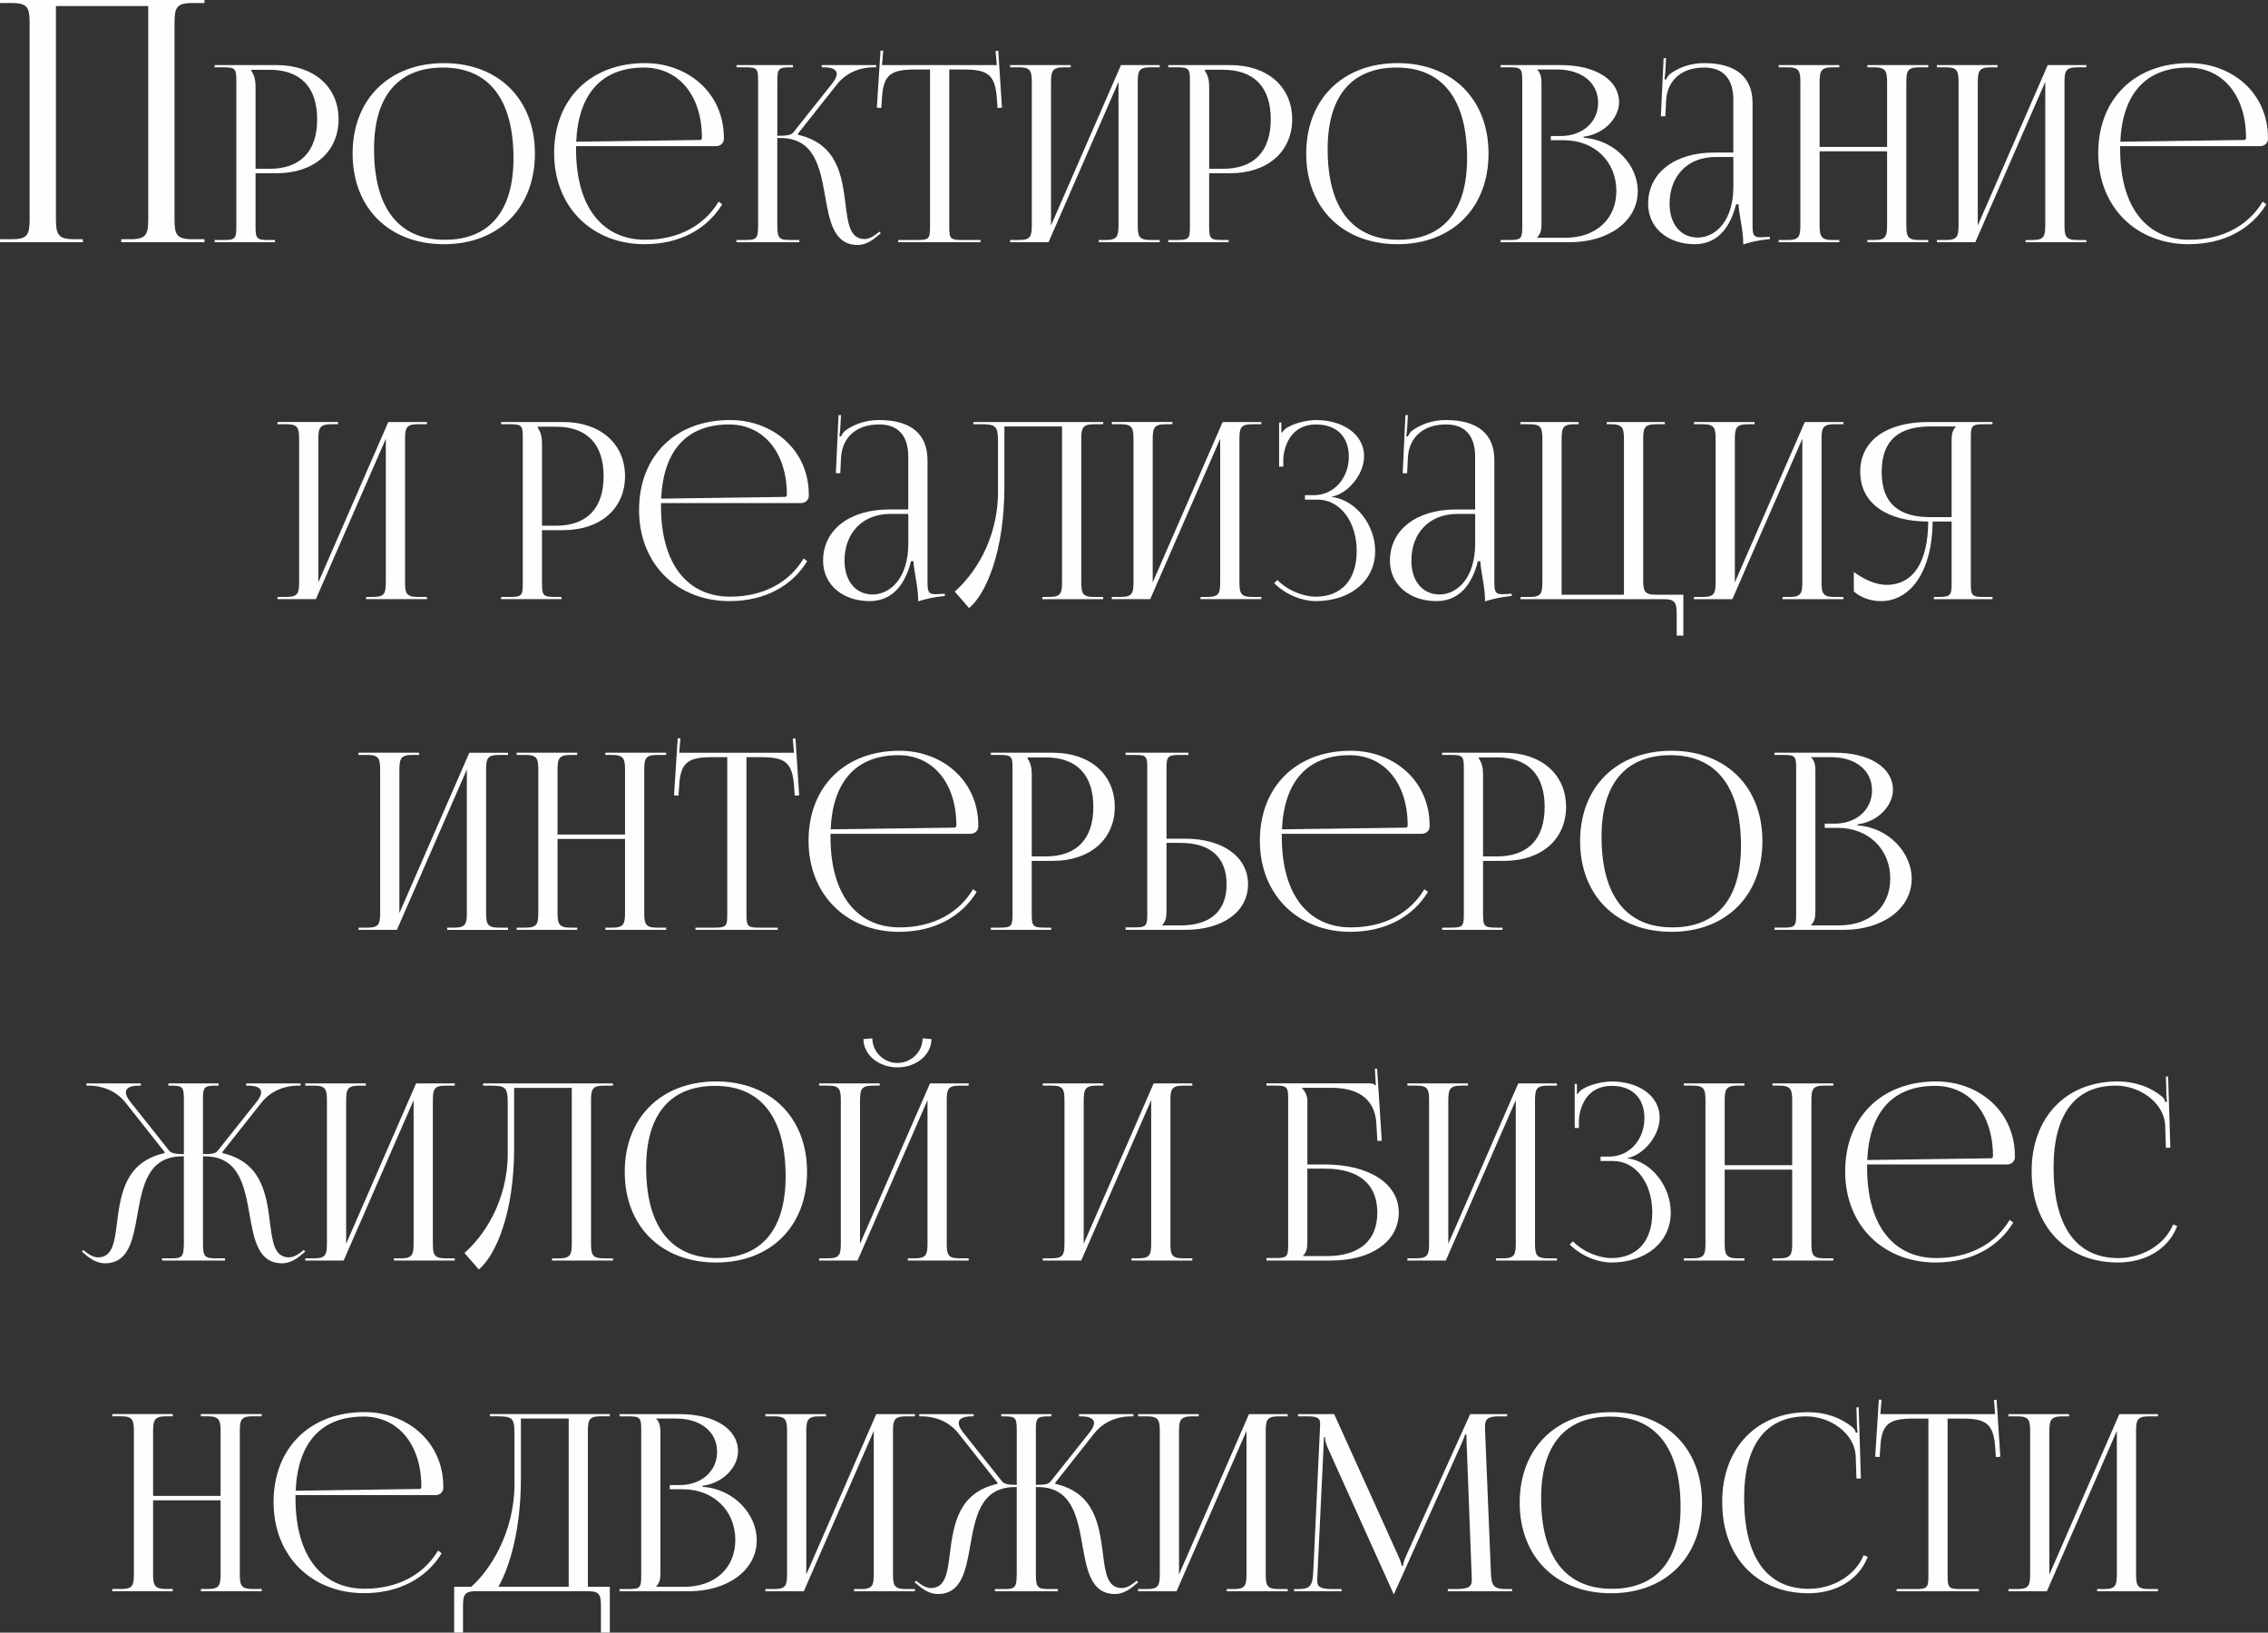
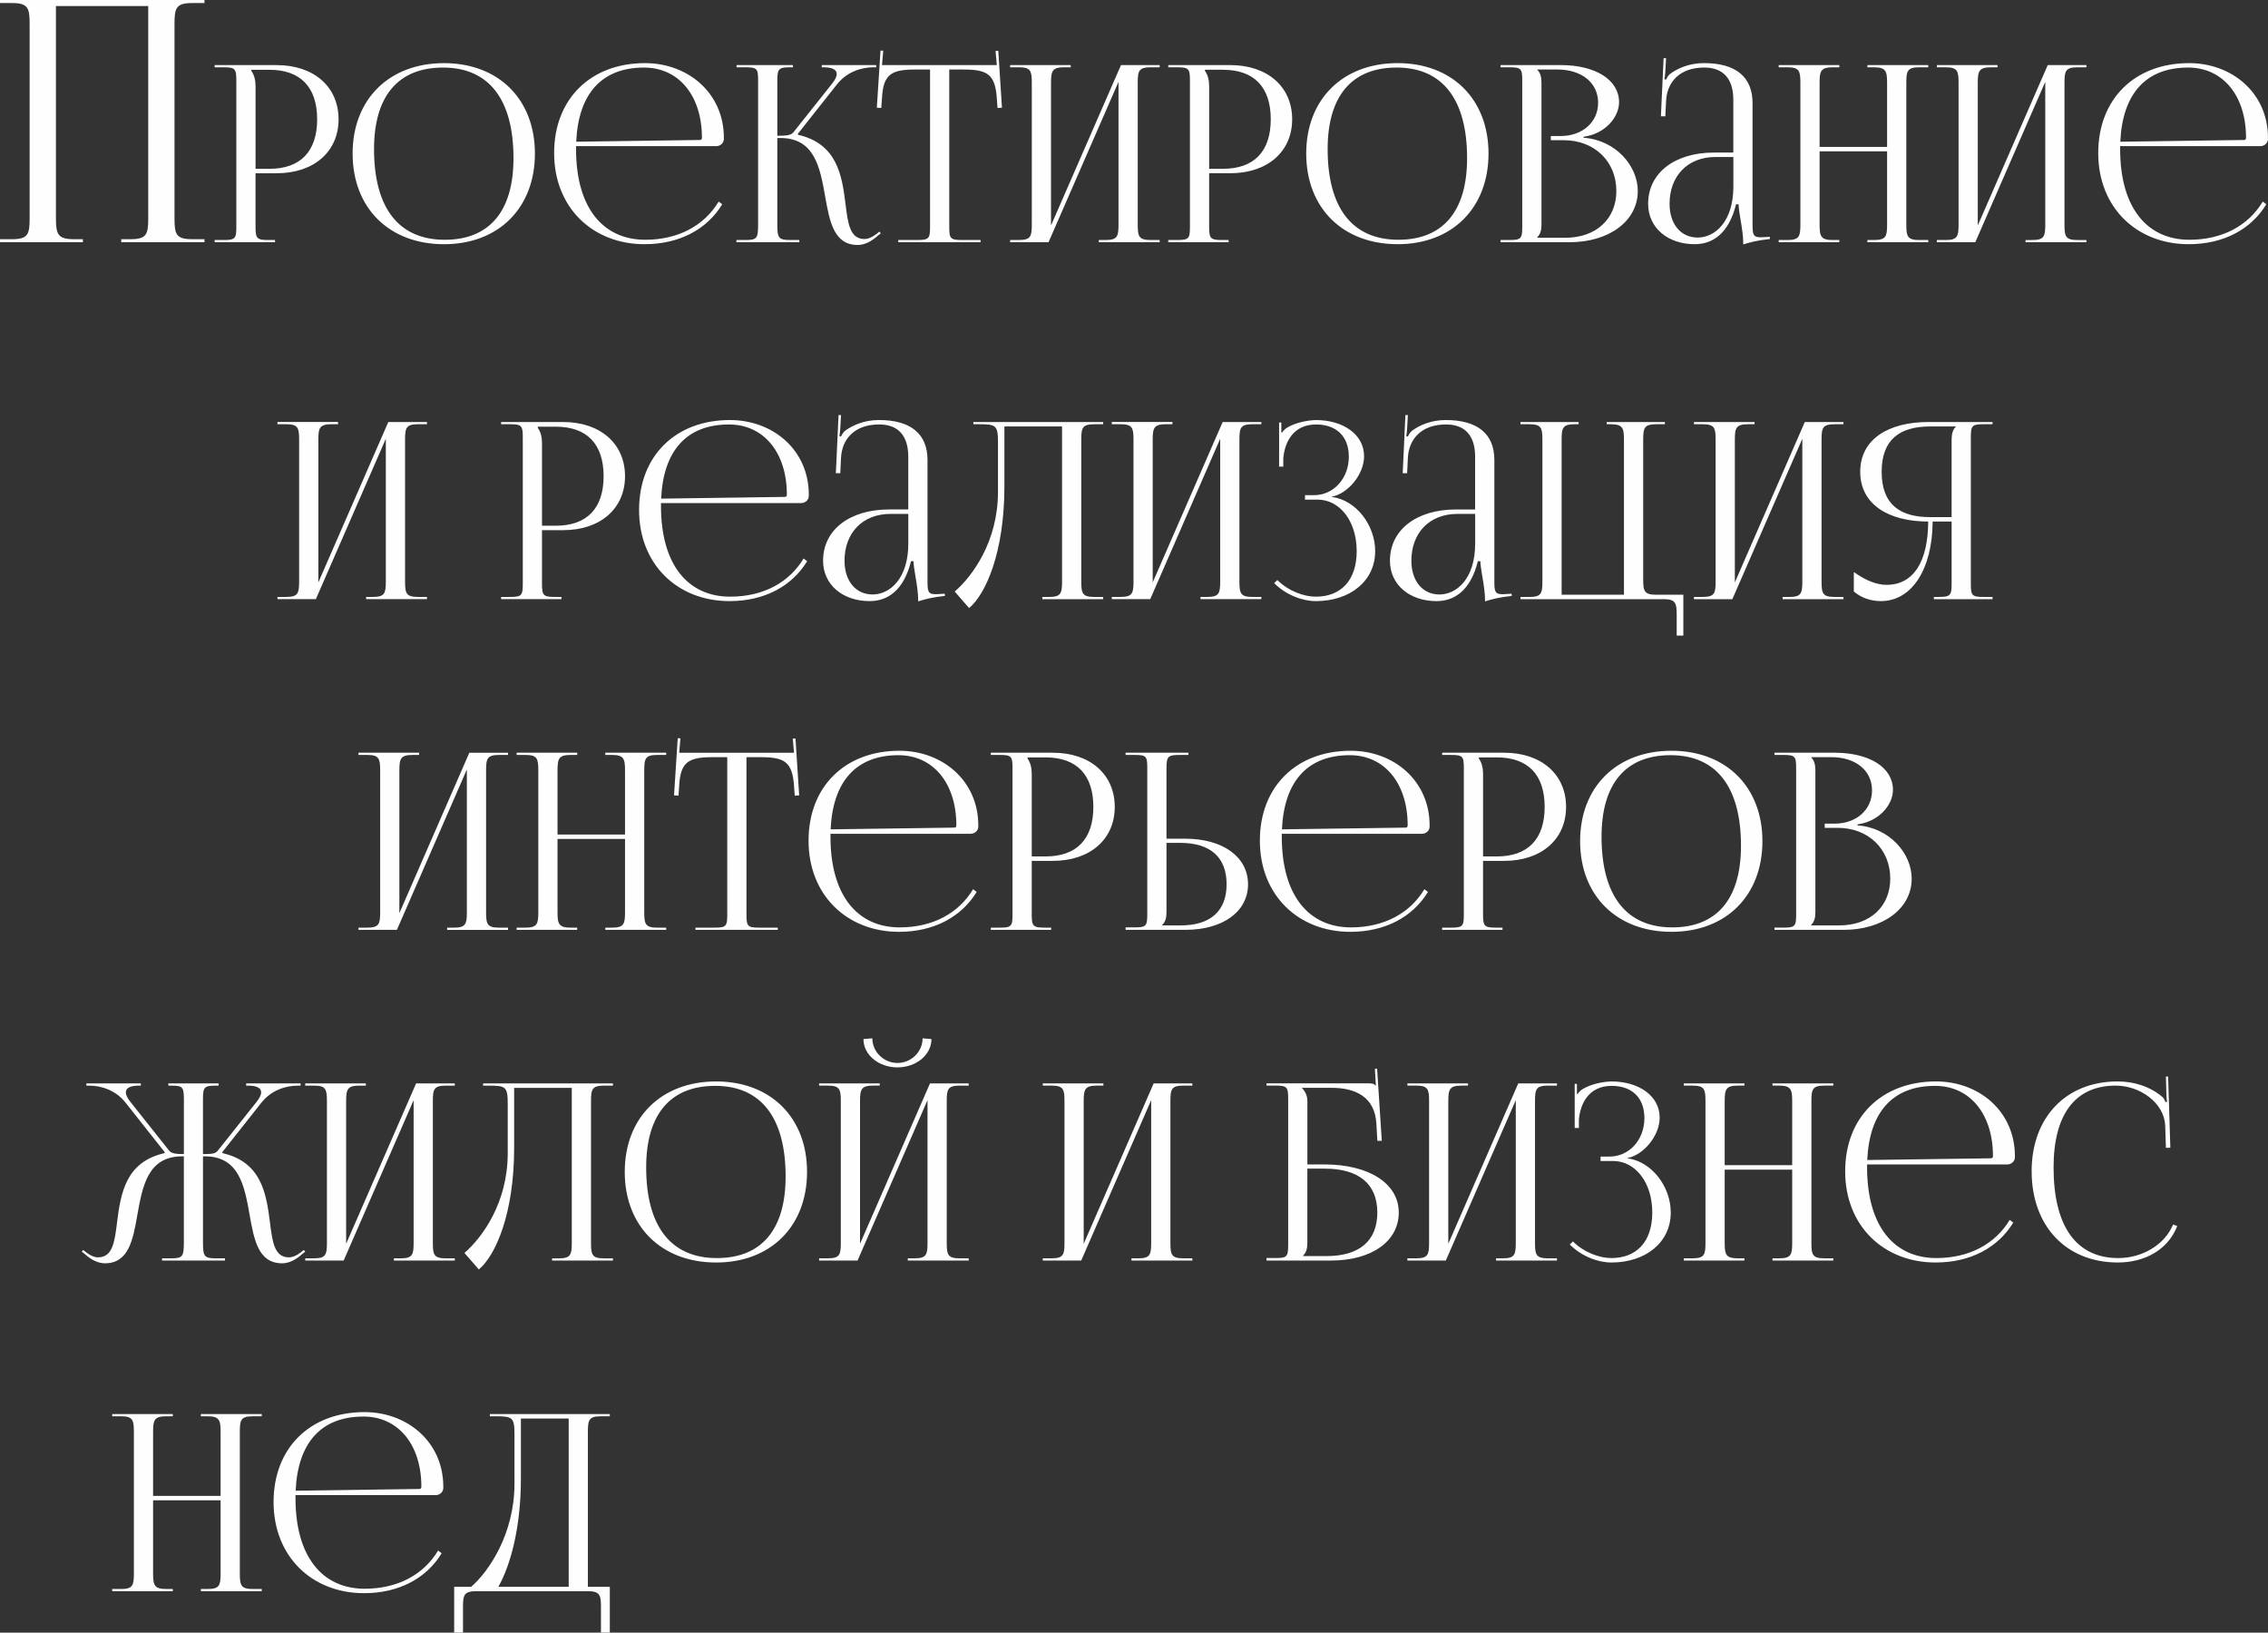
<svg xmlns="http://www.w3.org/2000/svg" xml:space="preserve" width="194.168mm" height="139.77mm" style="shape-rendering:geometricPrecision; text-rendering:geometricPrecision; image-rendering:optimizeQuality; fill-rule:evenodd; clip-rule:evenodd" viewBox="0 0 1573.48 1132.65">
  <rect x="0" y="0" width="1573.48" height="1132.65" fill="#333333" stroke="none" />
  <defs>
    <style type="text/css">  .fil0 {fill:#FEFEFE;fill-rule:nonzero}  </style>
  </defs>
  <g id="Слой_x0020_1">
    <g id="_2728505032832">
      <path class="fil0" d="M-0 168.05l57.5 0 0 -2.1 -6.08 0c-11.22,0 -12.62,-3.27 -12.62,-14.49l0 -147.25 64.04 0 0 147.25c0,11.22 -1.17,14.49 -12.39,14.49l-6.31 0 0 2.1 57.73 0 0 -2.1 -8.41 0c-11.22,0 -12.39,-3.27 -12.39,-14.49l0 -134.86c0,-11.22 1.17,-14.49 12.39,-14.49l8.41 0 0 -2.1 -141.88 0 0 2.1 8.18 0c11.22,0 12.39,3.27 12.39,14.49l0 134.86c0,11.22 -1.17,14.49 -12.39,14.49l-8.18 0 0 2.1zm174.39 -119.64l12.48 0c21.56,0 33.16,12.02 33.16,34.35 0,22.33 -11.59,34.35 -33.16,34.35l-9.57 0 0 -57.26c0,-3.93 -0.85,-7.86 -2.91,-10.6l0 -0.85zm-25.47 119.64l41.87 0 0 -1.54 -4.27 0c-8.2,0 -9.23,-0.85 -9.23,-9.06l0 -37.26 14.7 0c25.75,0 42.9,-14.95 42.9,-37.43 0,-22.56 -17.15,-37.6 -42.9,-37.6l-43.07 0 0 1.54 5.98 0c8.2,0 9.06,0.85 9.06,9.06l0 101.69c0,8.2 -0.85,9.06 -9.06,9.06l-5.98 0 0 1.54zm159.12 1.37c37.86,0 63.07,-25.15 63.07,-62.9 0,-37.63 -25.21,-62.72 -63.07,-62.72 -38.06,0 -63.41,25.1 -63.41,62.72 0,37.74 25.35,62.9 63.41,62.9zm0.51 -3.08c-31.9,0 -49.05,-22.02 -49.05,-62.9 0,-36.77 16.75,-56.57 47.86,-56.57 31.79,0 48.88,22.02 48.88,62.9 0,36.77 -16.69,56.57 -47.68,56.57zm91.1 -64.95l97.25 0c2.91,0 5.3,-2.22 5.3,-4.96l0 -0.85c0,-31.08 -24.95,-51.79 -54.69,-51.79 -37.86,0 -63.07,24.95 -63.07,62.38 0,37.94 26.83,63.24 62.73,63.24 24.27,0 43.33,-10.34 53.89,-27.69l-2.48 -1.88c-9.91,16.61 -27.94,26.49 -50.9,26.49 -29.23,0 -48.03,-22.02 -48.03,-62.9 0,-0.71 0,-1.4 0,-2.05zm0.11 -3.08c1.51,-33.47 17.86,-51.44 47.06,-51.44 24.1,0 40.16,19.48 40.16,48.71 0,1.03 -0.51,1.54 -1.37,1.54l-85.86 1.2zm111.15 69.73l43.64 0 0 -1.54 -5.98 0c-8.2,0 -9.29,-1.03 -9.29,-10.6l0 -60.16 2.11 0c23.87,0 27.57,20.65 31.11,40.68 3.05,17.32 6.07,33.53 22.53,33.53 4.39,0 9.09,-2.05 13.87,-6.35l2.17 -1.71 -0.97 -1.2 -2.22 1.77c-3.13,2.39 -5.81,3.36 -8.12,3.36 -10.14,0 -11.51,-10.82 -13.16,-24.27 -2.45,-19.83 -5.75,-41.82 -32.9,-48.03l-0.17 -0.68 27.18 -34.35c7.18,-9.06 17.55,-11.79 25.12,-11.79l2.05 0 0 -1.54 -37.77 0 0 1.54 1.54 0c5.27,0 8.86,1.4 8.86,4.64 0,1.65 -0.94,3.79 -3.05,6.47l-27.03 34.01c-1.59,2.05 -4.98,2.39 -11.14,2.39l0 -38.46c0,-8.2 1.08,-9.06 9.29,-9.06l1.54 0 0 -1.54 -39.11 0 0 1.54 5.98 0c8.2,0 8.97,0.85 8.97,9.06l0 100.16c0,9.57 -0.85,10.6 -8.97,10.6l-6.07 0 0 1.54zm112.29 0l57.08 0 0 -1.54 -12.65 0c-8.2,0 -9.06,-0.85 -9.06,-9.06l0 -109.21 9.91 0c16.41,0 21.88,3.25 23.07,19.65l0.51 7.04 3.08 -0.2 -2.56 -39.48 -1.88 0.11 0.85 9.8 -79.64 0 0.85 -9.97 -1.88 -0.11 -2.56 39.65 3.08 0.2 0.51 -7.04c0.85,-16.41 6.67,-19.65 23.07,-19.65l10.26 0 0 109.21c0,8.2 -0.85,9.06 -9.06,9.06l-12.99 0 0 1.54zm77.59 0l26.66 0 48.54 -111.26 0 99.13c0,8.2 -0.85,10.6 -9.06,10.6l-4.61 0 0 1.54 42.22 0 0 -1.54 -6.15 0c-8.2,0 -9.06,-2.39 -9.06,-10.6l0 -98.62c0,-8.2 0.85,-10.6 9.06,-10.6l6.15 0 0 -1.54 -26.83 0 -48.54 111.26 0 -99.13c0,-8.2 1.03,-10.6 9.23,-10.6l4.44 0 0 -1.54 -42.04 0 0 1.54 5.98 0c8.2,0 9.06,2.39 9.06,10.6l0 98.62c0,8.2 -0.85,10.6 -9.06,10.6l-5.98 0 0 1.54zm135.19 -119.64l12.48 0c21.56,0 33.16,12.02 33.16,34.35 0,22.33 -11.59,34.35 -33.16,34.35l-9.57 0 0 -57.26c0,-3.93 -0.85,-7.86 -2.91,-10.6l0 -0.85zm-25.47 119.64l41.87 0 0 -1.54 -4.27 0c-8.2,0 -9.23,-0.85 -9.23,-9.06l0 -37.26 14.7 0c25.75,0 42.9,-14.95 42.9,-37.43 0,-22.56 -17.15,-37.6 -42.9,-37.6l-43.07 0 0 1.54 5.98 0c8.2,0 9.06,0.85 9.06,9.06l0 101.69c0,8.2 -0.85,9.06 -9.06,9.06l-5.98 0 0 1.54zm159.12 1.37c37.86,0 63.07,-25.15 63.07,-62.9 0,-37.63 -25.21,-62.72 -63.07,-62.72 -38.06,0 -63.41,25.1 -63.41,62.72 0,37.74 25.35,62.9 63.41,62.9zm0.51 -3.08c-31.9,0 -49.05,-22.02 -49.05,-62.9 0,-36.77 16.75,-56.57 47.86,-56.57 31.79,0 48.88,22.02 48.88,62.9 0,36.77 -16.69,56.57 -47.68,56.57zm96.39 -1.37l0 -0.34c2.05,-2.05 2.91,-4.79 2.91,-8.72l0 -98.62c0,-3.93 -0.85,-6.84 -2.91,-8.89l0 -0.17 13.84 0c17.03,0 28.37,9.23 28.37,23.07 0,13.5 -10.94,23.07 -25.98,23.07l-6.84 0 0 2.91 9.06 0c21.19,0 36.41,14.7 36.41,35.21 0,19.48 -14.16,32.47 -35.38,32.47l-19.48 0zm-25.47 3.08l48.03 0c26.49,0 47.17,-14.19 47.17,-35.55 0,-17.43 -15.38,-35.38 -37.6,-36.92l0 -0.68c15.72,-2.22 24.61,-14.19 24.61,-23.93 0,-15.5 -16.18,-25.81 -40.51,-25.81l-41.7 0 0 1.54 5.98 0c8.2,0 9.06,0.85 9.06,9.06l0 101.69c0,8.2 -0.85,9.06 -9.06,9.06l-5.98 0 0 1.54zm161.51 -62.21l-13.33 0c-27.49,0 -45.8,14.21 -45.8,35.55 0,16.83 13.84,28.03 32.3,28.03 12.31,0 23.59,-7.18 28.71,-27.69l1.71 0c0.09,2.68 0.68,6.75 1.45,11.11 0.94,5.36 1.79,11.17 1.79,15.38l0 1.37c4.87,-1.57 10.25,-2.91 18.54,-3.76l-0.09 -1.54 -2.91 0.17c0,0 -2.39,0.17 -3.42,0.17 -5.13,0 -5.64,-1.88 -5.64,-8.72l0 -84.43c0,-18 -11.56,-27.69 -33.67,-27.69 -10.26,0 -18.29,3.59 -23.59,7.52 -1.2,0.85 -2.56,3.42 -2.73,3.93l-1.2 -0.34c0.34,-1.2 0.51,-3.08 0.68,-5.47l0.51 -9.06 -1.71 0 -1.88 40.34 3.08 -0.03 0.51 -10.6c0.63,-13.27 9.57,-23.22 26.49,-23.22 13.1,0 20.17,7.72 20.17,22.39l0 36.58zm0 3.08l0 20.51c0,24.44 -12.82,35.38 -24.78,35.38 -11.71,0 -19.48,-9.37 -19.48,-23.41 0,-19.48 12.7,-32.47 31.79,-32.47l12.48 0zm31.45 59.14l42.04 0 0 -1.54 -4.44 0c-8.2,0 -9.23,-2.39 -9.23,-10.6l0 -50.93 46.83 0 0 50.93c0,8.2 -0.85,10.6 -9.06,10.6l-4.61 0 0 1.54 42.22 0 0 -1.54 -6.15 0c-8.2,0 -9.06,-2.39 -9.06,-10.6l0 -98.62c0,-8.2 0.85,-10.6 9.06,-10.6l6.15 0 0 -1.54 -42.22 0 0 1.54 4.44 0c8.2,0 9.23,2.39 9.23,10.6l0 44.61 -46.83 0 0 -44.61c0,-8.2 1.03,-10.6 9.23,-10.6l4.44 0 0 -1.54 -42.04 0 0 1.54 5.98 0c8.2,0 9.06,2.39 9.06,10.6l0 98.62c0,8.2 -0.85,10.6 -9.06,10.6l-5.98 0 0 1.54zm109.73 0l26.66 0 48.54 -111.26 0 99.13c0,8.2 -0.85,10.6 -9.06,10.6l-4.61 0 0 1.54 42.22 0 0 -1.54 -6.15 0c-8.2,0 -9.06,-2.39 -9.06,-10.6l0 -98.62c0,-8.2 0.85,-10.6 9.06,-10.6l6.15 0 0 -1.54 -26.83 0 -48.54 111.26 0 -99.13c0,-8.2 1.03,-10.6 9.23,-10.6l4.44 0 0 -1.54 -42.04 0 0 1.54 5.98 0c8.2,0 9.06,2.39 9.06,10.6l0 98.62c0,8.2 -0.85,10.6 -9.06,10.6l-5.98 0 0 1.54zm127.16 -66.66l97.25 0c2.91,0 5.3,-2.22 5.3,-4.96l0 -0.85c0,-31.08 -24.95,-51.79 -54.69,-51.79 -37.86,0 -63.07,24.95 -63.07,62.38 0,37.94 26.83,63.24 62.73,63.24 24.27,0 43.33,-10.34 53.89,-27.69l-2.48 -1.88c-9.91,16.61 -27.94,26.49 -50.9,26.49 -29.23,0 -48.03,-22.02 -48.03,-62.9 0,-0.71 0,-1.4 0,-2.05zm0.11 -3.08c1.51,-33.47 17.86,-51.44 47.06,-51.44 24.1,0 40.16,19.48 40.16,48.71 0,1.03 -0.51,1.54 -1.37,1.54l-85.86 1.2zm-1278.54 317.35l26.66 0 48.54 -111.26 0 99.13c0,8.2 -0.85,10.6 -9.06,10.6l-4.61 0 0 1.54 42.22 0 0 -1.54 -6.15 0c-8.2,0 -9.06,-2.39 -9.06,-10.6l0 -98.62c0,-8.2 0.85,-10.6 9.06,-10.6l6.15 0 0 -1.54 -26.83 0 -48.54 111.26 0 -99.13c0,-8.2 1.03,-10.6 9.23,-10.6l4.44 0 0 -1.54 -42.04 0 0 1.54 5.98 0c8.2,0 9.06,2.39 9.06,10.6l0 98.62c0,8.2 -0.85,10.6 -9.06,10.6l-5.98 0 0 1.54zm180.65 -119.64l12.48 0c21.56,0 33.16,12.02 33.16,34.35 0,22.33 -11.59,34.35 -33.16,34.35l-9.57 0 0 -57.26c0,-3.93 -0.85,-7.86 -2.91,-10.6l0 -0.85zm-25.47 119.64l41.87 0 0 -1.54 -4.27 0c-8.2,0 -9.23,-0.85 -9.23,-9.06l0 -37.26 14.7 0c25.75,0 42.9,-14.95 42.9,-37.43 0,-22.56 -17.15,-37.6 -42.9,-37.6l-43.07 0 0 1.54 5.98 0c8.2,0 9.06,0.85 9.06,9.06l0 101.69c0,8.2 -0.85,9.06 -9.06,9.06l-5.98 0 0 1.54zm110.92 -66.66l97.25 0c2.91,0 5.3,-2.22 5.3,-4.96l0 -0.85c0,-31.08 -24.95,-51.79 -54.69,-51.79 -37.86,0 -63.07,24.95 -63.07,62.38 0,37.94 26.83,63.24 62.73,63.24 24.27,0 43.33,-10.34 53.89,-27.69l-2.48 -1.88c-9.91,16.61 -27.94,26.49 -50.9,26.49 -29.23,0 -48.03,-22.02 -48.03,-62.9 0,-0.71 0,-1.4 0,-2.05zm0.11 -3.08c1.51,-33.47 17.86,-51.44 47.06,-51.44 24.1,0 40.16,19.48 40.16,48.71 0,1.03 -0.51,1.54 -1.37,1.54l-85.86 1.2zm171.48 7.52l-13.33 0c-27.49,0 -45.8,14.21 -45.8,35.55 0,16.83 13.84,28.03 32.3,28.03 12.31,0 23.59,-7.18 28.71,-27.69l1.71 0c0.09,2.68 0.68,6.75 1.45,11.11 0.94,5.36 1.79,11.17 1.79,15.38l0 1.37c4.87,-1.57 10.25,-2.91 18.54,-3.76l-0.09 -1.54 -2.91 0.17c0,0 -2.39,0.17 -3.42,0.17 -5.13,0 -5.64,-1.88 -5.64,-8.72l0 -84.43c0,-18 -11.56,-27.69 -33.67,-27.69 -10.26,0 -18.29,3.59 -23.59,7.52 -1.2,0.85 -2.56,3.42 -2.73,3.93l-1.2 -0.34c0.34,-1.2 0.51,-3.08 0.68,-5.47l0.51 -9.06 -1.71 0 -1.88 40.34 3.08 -0.03 0.51 -10.6c0.63,-13.27 9.57,-23.22 26.49,-23.22 13.1,0 20.17,7.72 20.17,22.39l0 36.58zm0 3.08l0 20.51c0,24.44 -12.82,35.38 -24.78,35.38 -11.71,0 -19.48,-9.37 -19.48,-23.41 0,-19.48 12.7,-32.47 31.79,-32.47l12.48 0zm45.12 -63.75l0 1.54 3.76 0c11.96,0 13.33,0.68 13.33,12.65l0 34.7c-0.17,34.01 -17.49,57.83 -30.02,68.74l9.97 11.45c11.51,-9.54 24.5,-38.65 24.5,-84.29l0 -41.7 39.99 0 0 107.68c0,8.2 -0.85,10.6 -9.06,10.6l-4.61 0 0 1.54 42.22 0 0 -1.54 -6.15 0c-8.2,0 -9.06,-2.39 -9.06,-10.6l0 -98.62c0,-8.2 0.85,-10.6 9.06,-10.6l6.15 0 0 -1.54 -28.54 0 -46.83 0 -14.7 0zm96.05 122.89l26.66 0 48.54 -111.26 0 99.13c0,8.2 -0.85,10.6 -9.06,10.6l-4.61 0 0 1.54 42.22 0 0 -1.54 -6.15 0c-8.2,0 -9.06,-2.39 -9.06,-10.6l0 -98.62c0,-8.2 0.85,-10.6 9.06,-10.6l6.15 0 0 -1.54 -26.83 0 -48.54 111.26 0 -99.13c0,-8.2 1.03,-10.6 9.23,-10.6l4.44 0 0 -1.54 -42.04 0 0 1.54 5.98 0c8.2,0 9.06,2.39 9.06,10.6l0 98.62c0,8.2 -0.85,10.6 -9.06,10.6l-5.98 0 0 1.54zm134 -69.05l8.72 0c15.55,0 27.18,15.04 27.18,35.72 0,20.57 -11.2,31.62 -28.37,31.62 -8.15,0 -18.97,-3.85 -26.69,-11.56l-2.19 2.16c8.37,8.37 19.83,12.48 28.88,12.48 23.7,0 41.19,-13.87 41.19,-34.7 0,-17.95 -13.16,-35.38 -30.08,-37.6l0 -0.17c11.11,-2.05 22.39,-15.38 22.39,-28.03 0,-15.07 -14.41,-25.12 -33.5,-25.12 -6.15,0.17 -14.19,1.88 -19.65,5.13 -1.37,0.68 -3.08,2.39 -3.76,3.59l-0.51 -0.17 0 -6.84 -1.54 0 0 30.59 2.91 0 0 -5.64c0.85,-10.94 6.67,-23.59 22.73,-23.59 13.67,0 22.73,7.83 22.73,22.39 0,14.9 -10.43,26.66 -24.27,26.66l-6.15 0 0 3.08zm118.1 6.84l-13.33 0c-27.49,0 -45.8,14.21 -45.8,35.55 0,16.83 13.84,28.03 32.3,28.03 12.31,0 23.59,-7.18 28.71,-27.69l1.71 0c0.09,2.68 0.68,6.75 1.45,11.11 0.94,5.36 1.79,11.17 1.79,15.38l0 1.37c4.87,-1.57 10.25,-2.91 18.54,-3.76l-0.09 -1.54 -2.91 0.17c0,0 -2.39,0.17 -3.42,0.17 -5.13,0 -5.64,-1.88 -5.64,-8.72l0 -84.43c0,-18 -11.56,-27.69 -33.67,-27.69 -10.26,0 -18.29,3.59 -23.59,7.52 -1.2,0.85 -2.56,3.42 -2.73,3.93l-1.2 -0.34c0.34,-1.2 0.51,-3.08 0.68,-5.47l0.51 -9.06 -1.71 0 -1.88 40.34 3.08 -0.03 0.51 -10.6c0.63,-13.27 9.57,-23.22 26.49,-23.22 13.1,0 20.17,7.72 20.17,22.39l0 36.58zm0 3.08l0 20.51c0,24.44 -12.82,35.38 -24.78,35.38 -11.71,0 -19.48,-9.37 -19.48,-23.41 0,-19.48 12.7,-32.47 31.79,-32.47l12.48 0zm31.45 59.14l99.13 0c8.2,0 9.23,2.39 9.23,10.6l0 14.7 4.62 0 0 -28.37 -18.8 0c-8.2,0 -9.06,-2.39 -9.06,-10.6l0 -97.08c0,-8.2 0.85,-10.6 9.06,-10.6l5.98 0 0 -1.54 -40.34 0 0 1.54 2.73 0c8.2,0 9.23,2.39 9.23,10.6l0 107.68 -43.24 0 0 -107.68c0,-8.2 0.85,-10.6 9.06,-10.6l2.73 0 0 -1.54 -40.34 0 0 1.54 6.15 0c8.2,0 9.06,2.39 9.06,10.6l0 98.62c0,8.2 -0.85,10.6 -9.06,10.6l-6.15 0 0 1.54zm120.32 0l26.66 0 48.54 -111.26 0 99.13c0,8.2 -0.85,10.6 -9.06,10.6l-4.61 0 0 1.54 42.22 0 0 -1.54 -6.15 0c-8.2,0 -9.06,-2.39 -9.06,-10.6l0 -98.62c0,-8.2 0.85,-10.6 9.06,-10.6l6.15 0 0 -1.54 -26.83 0 -48.54 111.26 0 -99.13c0,-8.2 1.03,-10.6 9.23,-10.6l4.44 0 0 -1.54 -42.04 0 0 1.54 5.98 0c8.2,0 9.06,2.39 9.06,10.6l0 98.62c0,8.2 -0.85,10.6 -9.06,10.6l-5.98 0 0 1.54zm166.47 0l40.68 0 0 -1.54 -5.98 0c-8.2,0 -9.06,-0.85 -9.06,-9.06l0 -101.69c0,-8.2 0.85,-9.06 9.06,-9.06l5.98 0 0 -1.54 -44.61 0c-27.35,0 -47.17,11.79 -47.17,34.52 0,22.76 19.83,34.52 47.17,34.52 -0.14,28 -10.28,43.92 -28.94,43.92 -6.69,0 -14.33,-2.96 -22.67,-8.89l0 13.5c5.16,4.41 11.79,6.67 18.8,6.67 21.39,0 35.69,-22.05 35.89,-55.2l13.16 0 0 43.24c0,8.2 -1.03,9.06 -9.23,9.06l-3.08 0 0 1.54zm12.31 -56.91l-14.87 0c-20.85,0 -33.67,-8.66 -33.67,-31.45 0,-22.67 12.9,-31.45 33.67,-31.45l17.77 0 0 0.17c-2.05,2.05 -2.91,4.96 -2.91,8.89l0 53.84zm-1105.29 286.34l26.66 0 48.54 -111.26 0 99.13c0,8.2 -0.85,10.6 -9.06,10.6l-4.61 0 0 1.54 42.22 0 0 -1.54 -6.15 0c-8.2,0 -9.06,-2.39 -9.06,-10.6l0 -98.62c0,-8.2 0.85,-10.6 9.06,-10.6l6.15 0 0 -1.54 -26.83 0 -48.54 111.26 0 -99.13c0,-8.2 1.03,-10.6 9.23,-10.6l4.44 0 0 -1.54 -42.04 0 0 1.54 5.98 0c8.2,0 9.06,2.39 9.06,10.6l0 98.62c0,8.2 -0.85,10.6 -9.06,10.6l-5.98 0 0 1.54zm109.73 0l42.04 0 0 -1.54 -4.44 0c-8.2,0 -9.23,-2.39 -9.23,-10.6l0 -50.93 46.83 0 0 50.93c0,8.2 -0.85,10.6 -9.06,10.6l-4.61 0 0 1.54 42.22 0 0 -1.54 -6.15 0c-8.2,0 -9.06,-2.39 -9.06,-10.6l0 -98.62c0,-8.2 0.85,-10.6 9.06,-10.6l6.15 0 0 -1.54 -42.22 0 0 1.54 4.44 0c8.2,0 9.23,2.39 9.23,10.6l0 44.61 -46.83 0 0 -44.61c0,-8.2 1.03,-10.6 9.23,-10.6l4.44 0 0 -1.54 -42.04 0 0 1.54 5.98 0c8.2,0 9.06,2.39 9.06,10.6l0 98.62c0,8.2 -0.85,10.6 -9.06,10.6l-5.98 0 0 1.54zm124.08 0l57.08 0 0 -1.54 -12.65 0c-8.2,0 -9.06,-0.85 -9.06,-9.06l0 -109.21 9.91 0c16.41,0 21.88,3.25 23.07,19.65l0.51 7.04 3.08 -0.2 -2.56 -39.48 -1.88 0.11 0.85 9.8 -79.64 0 0.85 -9.97 -1.88 -0.11 -2.56 39.65 3.08 0.2 0.51 -7.04c0.85,-16.41 6.67,-19.65 23.07,-19.65l10.26 0 0 109.21c0,8.2 -0.85,9.06 -9.06,9.06l-12.99 0 0 1.54zm93.66 -66.66l97.25 0c2.91,0 5.3,-2.22 5.3,-4.96l0 -0.85c0,-31.08 -24.95,-51.79 -54.69,-51.79 -37.86,0 -63.07,24.95 -63.07,62.38 0,37.94 26.83,63.24 62.73,63.24 24.27,0 43.33,-10.34 53.89,-27.69l-2.48 -1.88c-9.91,16.61 -27.94,26.49 -50.9,26.49 -29.23,0 -48.03,-22.02 -48.03,-62.9 0,-0.71 0,-1.4 0,-2.05zm0.11 -3.08c1.51,-33.47 17.86,-51.44 47.06,-51.44 24.1,0 40.16,19.48 40.16,48.71 0,1.03 -0.51,1.54 -1.37,1.54l-85.86 1.2zm136.62 -49.91l12.48 0c21.56,0 33.16,12.02 33.16,34.35 0,22.33 -11.59,34.35 -33.16,34.35l-9.57 0 0 -57.26c0,-3.93 -0.85,-7.86 -2.91,-10.6l0 -0.85zm-25.47 119.64l41.87 0 0 -1.54 -4.27 0c-8.2,0 -9.23,-0.85 -9.23,-9.06l0 -37.26 14.7 0c25.75,0 42.9,-14.95 42.9,-37.43 0,-22.56 -17.15,-37.6 -42.9,-37.6l-43.07 0 0 1.54 5.98 0c8.2,0 9.06,0.85 9.06,9.06l0 101.69c0,8.2 -0.85,9.06 -9.06,9.06l-5.98 0 0 1.54zm93.49 0l41.36 0c26.15,0 43.58,-12.65 43.58,-31.62 0,-18.97 -17.43,-31.62 -43.58,-31.62l-12.99 0 0 -48.88c0,-8.2 1.03,-9.23 9.23,-9.23l5.98 0 0 -1.54 -43.58 0 0 1.54 5.98 0c8.2,0 9.06,0.68 9.06,8.89l0 101.69c0,8.2 -0.85,9.06 -9.06,9.06l-5.98 0 0 1.71zm28.37 -60.33l9.74 0c20.77,0 31.96,10.06 31.96,28.71 0,18.57 -11.19,28.54 -31.96,28.54l-12.65 0 0 -0.34c2.05,-2.05 2.91,-4.79 2.91,-8.72l0 -48.2zm79.99 -6.32l97.25 0c2.91,0 5.3,-2.22 5.3,-4.96l0 -0.85c0,-31.08 -24.95,-51.79 -54.69,-51.79 -37.86,0 -63.07,24.95 -63.07,62.38 0,37.94 26.83,63.24 62.73,63.24 24.27,0 43.33,-10.34 53.89,-27.69l-2.48 -1.88c-9.91,16.61 -27.94,26.49 -50.9,26.49 -29.23,0 -48.03,-22.02 -48.03,-62.9 0,-0.71 0,-1.4 0,-2.05zm0.11 -3.08c1.51,-33.47 17.86,-51.44 47.06,-51.44 24.1,0 40.16,19.48 40.16,48.71 0,1.03 -0.51,1.54 -1.37,1.54l-85.86 1.2zm136.62 -49.91l12.48 0c21.56,0 33.16,12.02 33.16,34.35 0,22.33 -11.59,34.35 -33.16,34.35l-9.57 0 0 -57.26c0,-3.93 -0.85,-7.86 -2.91,-10.6l0 -0.85zm-25.47 119.64l41.87 0 0 -1.54 -4.27 0c-8.2,0 -9.23,-0.85 -9.23,-9.06l0 -37.26 14.7 0c25.75,0 42.9,-14.95 42.9,-37.43 0,-22.56 -17.15,-37.6 -42.9,-37.6l-43.07 0 0 1.54 5.98 0c8.2,0 9.06,0.85 9.06,9.06l0 101.69c0,8.2 -0.85,9.06 -9.06,9.06l-5.98 0 0 1.54zm159.12 1.37c37.86,0 63.07,-25.15 63.07,-62.9 0,-37.63 -25.21,-62.72 -63.07,-62.72 -38.06,0 -63.41,25.1 -63.41,62.72 0,37.74 25.35,62.9 63.41,62.9zm0.51 -3.08c-31.9,0 -49.05,-22.02 -49.05,-62.9 0,-36.77 16.75,-56.57 47.86,-56.57 31.79,0 48.88,22.02 48.88,62.9 0,36.77 -16.69,56.57 -47.68,56.57zm96.39 -1.37l0 -0.34c2.05,-2.05 2.91,-4.79 2.91,-8.72l0 -98.62c0,-3.93 -0.85,-6.84 -2.91,-8.89l0 -0.17 13.84 0c17.03,0 28.37,9.23 28.37,23.07 0,13.5 -10.94,23.07 -25.98,23.07l-6.84 0 0 2.91 9.06 0c21.19,0 36.41,14.7 36.41,35.21 0,19.48 -14.16,32.47 -35.38,32.47l-19.48 0zm-25.47 3.08l48.03 0c26.49,0 47.17,-14.19 47.17,-35.55 0,-17.43 -15.38,-35.38 -37.6,-36.92l0 -0.68c15.72,-2.22 24.61,-14.19 24.61,-23.93 0,-15.5 -16.18,-25.81 -40.51,-25.81l-41.7 0 0 1.54 5.98 0c8.2,0 9.06,0.85 9.06,9.06l0 101.69c0,8.2 -0.85,9.06 -9.06,9.06l-5.98 0 0 1.54zm-1118.62 229.42l43.64 0 0 -1.54 -5.98 0c-8.2,0 -9.29,-1.03 -9.29,-10.6l0 -60.16 1.25 0c23.87,0 27.57,20.65 31.11,40.68 3.05,17.32 6.07,33.53 22.53,33.53 4.39,0 9.09,-2.05 13.87,-6.35l2.16 -1.71 -0.97 -1.2 -2.22 1.77c-3.13,2.39 -5.81,3.36 -8.12,3.36 -10.08,0 -11.48,-10.74 -13.13,-24.1 -2.54,-20.08 -5.84,-41.99 -32.93,-48.2l-0.17 -0.68 27.17 -34.35c7.18,-9.06 17.55,-11.79 25.12,-11.79l2.05 0 0 -1.54 -37.77 0 0 1.54 1.54 0c5.27,0 8.86,1.4 8.86,4.64 0,1.65 -0.94,3.79 -3.05,6.47l-27.03 34.01c-1.59,2.05 -4.22,2.39 -10.28,2.39l0 -38.46c0,-8.2 1.08,-9.06 9.29,-9.06l1.54 0 0 -1.54 -34.84 0 0 1.54 1.71 0c8.12,0 8.97,0.85 9.06,9.06l0 38.46c-5.53,-0.03 -8.66,-0.46 -10.2,-2.39l-27.03 -34.01c-2.11,-2.68 -3.05,-4.81 -3.05,-6.47 0,-3.25 3.59,-4.64 8.86,-4.64l1.54 0 0 -1.54 -37.77 0 0 1.54 2.05 0c7.61,0 17.95,2.73 25.12,11.79l27.17 34.35 -0.17 0.68c-26.72,6.12 -30.34,27.37 -32.93,48.37 -1.62,13.27 -3.08,23.93 -13.13,23.93 -2.31,0 -4.99,-0.97 -8.09,-3.36l-2.25 -1.77 -0.94 1.2 2.16 1.71c4.79,4.3 9.49,6.35 13.87,6.35 16.41,0 19.46,-16.12 22.47,-33.36 3.56,-20.05 7.24,-40.85 31.13,-40.85l1.17 0 0 60.16c-0.09,9.57 -0.94,10.6 -9.06,10.6l-6.07 0 0 1.54zm99.3 0l26.66 0 48.54 -111.26 0 99.13c0,8.2 -0.85,10.6 -9.06,10.6l-4.61 0 0 1.54 42.22 0 0 -1.54 -6.15 0c-8.2,0 -9.06,-2.39 -9.06,-10.6l0 -98.62c0,-8.2 0.85,-10.6 9.06,-10.6l6.15 0 0 -1.54 -26.83 0 -48.54 111.26 0 -99.13c0,-8.2 1.03,-10.6 9.23,-10.6l4.44 0 0 -1.54 -42.04 0 0 1.54 5.98 0c8.2,0 9.06,2.39 9.06,10.6l0 98.62c0,8.2 -0.85,10.6 -9.06,10.6l-5.98 0 0 1.54zm123.4 -122.89l0 1.54 3.76 0c11.96,0 13.33,0.68 13.33,12.65l0 34.7c-0.17,34.01 -17.49,57.83 -30.02,68.74l9.97 11.45c11.51,-9.54 24.5,-38.65 24.5,-84.29l0 -41.7 39.99 0 0 107.68c0,8.2 -0.85,10.6 -9.06,10.6l-4.61 0 0 1.54 42.22 0 0 -1.54 -6.15 0c-8.2,0 -9.06,-2.39 -9.06,-10.6l0 -98.62c0,-8.2 0.85,-10.6 9.06,-10.6l6.15 0 0 -1.54 -28.54 0 -46.83 0 -14.7 0zm161.68 124.25c37.86,0 63.07,-25.15 63.07,-62.9 0,-37.63 -25.21,-62.72 -63.07,-62.72 -38.06,0 -63.41,25.1 -63.41,62.72 0,37.74 25.35,62.9 63.41,62.9zm0.51 -3.08c-31.9,0 -49.05,-22.02 -49.05,-62.9 0,-36.77 16.75,-56.57 47.86,-56.57 31.79,0 48.88,22.02 48.88,62.9 0,36.77 -16.69,56.57 -47.68,56.57zm70.93 1.71l26.66 0 48.54 -111.26 0 99.13c0,8.2 -0.85,10.6 -9.06,10.6l-4.61 0 0 1.54 42.22 0 0 -1.54 -6.15 0c-8.2,0 -9.06,-2.39 -9.06,-10.6l0 -98.62c0,-8.2 0.85,-10.6 9.06,-10.6l6.15 0 0 -1.54 -26.83 0 -48.54 111.26 0 -99.13c0,-8.2 1.03,-10.6 9.23,-10.6l4.44 0 0 -1.54 -42.04 0 0 1.54 5.98 0c8.2,0 9.06,2.39 9.06,10.6l0 98.62c0,8.2 -0.85,10.6 -9.06,10.6l-5.98 0 0 1.54zm30.76 -153.65c0,10.97 10.57,19.65 23.59,19.65 13.02,0 23.59,-8.69 23.59,-19.65l-6.15 -0.51c0,9.26 -7.8,17.09 -17.43,17.09 -9.63,0 -17.43,-7.83 -17.43,-17.09l-6.15 0.51zm124.42 153.65l26.66 0 48.54 -111.26 0 99.13c0,8.2 -0.85,10.6 -9.06,10.6l-4.61 0 0 1.54 42.22 0 0 -1.54 -6.15 0c-8.2,0 -9.06,-2.39 -9.06,-10.6l0 -98.62c0,-8.2 0.85,-10.6 9.06,-10.6l6.15 0 0 -1.54 -26.83 0 -48.54 111.26 0 -99.13c0,-8.2 1.03,-10.6 9.23,-10.6l4.44 0 0 -1.54 -42.04 0 0 1.54 5.98 0c8.2,0 9.06,2.39 9.06,10.6l0 98.62c0,8.2 -0.85,10.6 -9.06,10.6l-5.98 0 0 1.54zm155.19 0l44.78 0c28.2,0 47,-13.33 47,-33.33 0,-20 -20.51,-33.33 -51.44,-33.33l-11.96 0 0 -44.1c0,-3.76 -1.71,-6.84 -3.76,-8.89l0 -0.17 20.68 0c16.41,0 29.88,6.32 30.94,24.78l0.68 11.96 3.08 0 -3.25 -50.08 -1.54 0.11 0.68 11.68 -0.17 0c-1.2,-1.2 -1.88,-1.54 -4.61,-1.54l-71.1 0 0 1.54 5.98 0c8.2,0 9.06,0.85 9.06,9.06l0 101.52c0,8.2 -0.85,9.06 -9.06,9.06l-5.98 0 0 1.71zm28.37 -63.75l12.13 0c23.59,0 36.4,10.65 36.4,30.42 0,19.68 -12.39,30.25 -35.38,30.25l-16.07 0 0 -0.34c2.05,-2.05 2.91,-4.79 2.91,-8.72l0 -51.62zm69.39 63.75l26.66 0 48.54 -111.26 0 99.13c0,8.2 -0.85,10.6 -9.06,10.6l-4.61 0 0 1.54 42.22 0 0 -1.54 -6.15 0c-8.2,0 -9.06,-2.39 -9.06,-10.6l0 -98.62c0,-8.2 0.85,-10.6 9.06,-10.6l6.15 0 0 -1.54 -26.83 0 -48.54 111.26 0 -99.13c0,-8.2 1.03,-10.6 9.23,-10.6l4.44 0 0 -1.54 -42.04 0 0 1.54 5.98 0c8.2,0 9.06,2.39 9.06,10.6l0 98.62c0,8.2 -0.85,10.6 -9.06,10.6l-5.98 0 0 1.54zm134 -69.05l8.72 0c15.55,0 27.18,15.04 27.18,35.72 0,20.57 -11.2,31.62 -28.37,31.62 -8.15,0 -18.97,-3.85 -26.69,-11.56l-2.19 2.16c8.37,8.37 19.83,12.48 28.88,12.48 23.7,0 41.19,-13.87 41.19,-34.7 0,-17.95 -13.16,-35.38 -30.08,-37.6l0 -0.17c11.11,-2.05 22.39,-15.38 22.39,-28.03 0,-15.07 -14.41,-25.12 -33.5,-25.12 -6.15,0.17 -14.19,1.88 -19.65,5.13 -1.37,0.68 -3.08,2.39 -3.76,3.59l-0.51 -0.17 0 -6.84 -1.54 0 0 30.59 2.91 0 0 -5.64c0.85,-10.94 6.67,-23.59 22.73,-23.59 13.67,0 22.73,7.83 22.73,22.39 0,14.9 -10.43,26.66 -24.27,26.66l-6.15 0 0 3.08zm57.77 69.05l42.04 0 0 -1.54 -4.44 0c-8.2,0 -9.23,-2.39 -9.23,-10.6l0 -50.93 46.83 0 0 50.93c0,8.2 -0.85,10.6 -9.06,10.6l-4.61 0 0 1.54 42.22 0 0 -1.54 -6.15 0c-8.2,0 -9.06,-2.39 -9.06,-10.6l0 -98.62c0,-8.2 0.85,-10.6 9.06,-10.6l6.15 0 0 -1.54 -42.22 0 0 1.54 4.44 0c8.2,0 9.23,2.39 9.23,10.6l0 44.61 -46.83 0 0 -44.61c0,-8.2 1.03,-10.6 9.23,-10.6l4.44 0 0 -1.54 -42.04 0 0 1.54 5.98 0c8.2,0 9.06,2.39 9.06,10.6l0 98.62c0,8.2 -0.85,10.6 -9.06,10.6l-5.98 0 0 1.54zm127.16 -66.66l97.25 0c2.91,0 5.3,-2.22 5.3,-4.96l0 -0.85c0,-31.08 -24.95,-51.79 -54.69,-51.79 -37.86,0 -63.07,24.95 -63.07,62.38 0,37.94 26.83,63.24 62.73,63.24 24.27,0 43.33,-10.34 53.89,-27.69l-2.48 -1.88c-9.91,16.61 -27.94,26.49 -50.9,26.49 -29.23,0 -48.03,-22.02 -48.03,-62.9 0,-0.71 0,-1.4 0,-2.05zm0.11 -3.08c1.51,-33.47 17.86,-51.44 47.06,-51.44 24.1,0 40.16,19.48 40.16,48.71 0,1.03 -0.51,1.54 -1.37,1.54l-85.86 1.2zm114.06 7.86c0,37.94 23.93,63.24 59.82,63.24 17.95,0 34.52,-8.23 41.19,-25.29l-2.88 -1.11c-5.9,14.38 -21.73,23.33 -37.97,23.33 -29.23,0 -44.95,-22.02 -44.95,-62.9 0,-36.89 15.07,-56.74 43.1,-56.74 16.92,0 33.47,11.96 34.32,27.35l0.51 15.81 3.08 -0.09 -1.54 -49.39 -1.54 0.06 0.34 12.42c0.06,1.71 0.17,3.59 0.51,4.96l-1.2 0.34c-0.34,-1.2 -1.03,-2.56 -1.88,-3.42 -8.66,-7.44 -19.83,-10.94 -31.28,-10.94 -35.81,0 -59.65,24.95 -59.65,62.38zm-1331.66 291.29l42.04 0 0 -1.54 -4.44 0c-8.2,0 -9.23,-2.39 -9.23,-10.6l0 -50.93 46.83 0 0 50.93c0,8.2 -0.85,10.6 -9.06,10.6l-4.61 0 0 1.54 42.22 0 0 -1.54 -6.15 0c-8.2,0 -9.06,-2.39 -9.06,-10.6l0 -98.62c0,-8.2 0.85,-10.6 9.06,-10.6l6.15 0 0 -1.54 -42.22 0 0 1.54 4.44 0c8.2,0 9.23,2.39 9.23,10.6l0 44.61 -46.83 0 0 -44.61c0,-8.2 1.03,-10.6 9.23,-10.6l4.44 0 0 -1.54 -42.04 0 0 1.54 5.98 0c8.2,0 9.06,2.39 9.06,10.6l0 98.62c0,8.2 -0.85,10.6 -9.06,10.6l-5.98 0 0 1.54zm127.16 -66.66l97.25 0c2.91,0 5.3,-2.22 5.3,-4.96l0 -0.85c0,-31.08 -24.95,-51.79 -54.69,-51.79 -37.86,0 -63.07,24.95 -63.07,62.38 0,37.94 26.83,63.24 62.73,63.24 24.27,0 43.33,-10.34 53.89,-27.69l-2.48 -1.88c-9.91,16.61 -27.94,26.49 -50.9,26.49 -29.23,0 -48.03,-22.02 -48.03,-62.9 0,-0.71 0,-1.4 0,-2.05zm0.11 -3.08c1.51,-33.47 17.86,-51.44 47.06,-51.44 24.1,0 40.16,19.48 40.16,48.71 0,1.03 -0.51,1.54 -1.37,1.54l-85.86 1.2zm109.98 66.66l0 31.79 6.12 0 0 -18.12c0,-8.2 1.03,-10.6 9.23,-10.6l77.25 0c8.2,0 9.23,2.39 9.23,10.6l0 18.12 6.15 0 0 -31.79 -15.21 0 0 -107.68c0,-8.2 0.85,-10.6 9.06,-10.6l6.15 0 0 -1.54 -83.23 0 0 1.54 3.76 0c11.96,0 13.33,0.68 13.33,12.65l0 34.7c-0.17,34.01 -17.49,60.05 -30.02,70.93l-11.82 0zm30.68 0c8.43,-15.04 15.61,-41.08 15.61,-75.03l0 -41.7 33.16 0 0 116.73 -48.77 0z" />
-       <path class="fil0" d="M455.29 1100.87l0 -0.34c2.05,-2.05 2.91,-4.79 2.91,-8.72l0 -98.62c0,-3.93 -0.85,-6.84 -2.91,-8.89l0 -0.17 13.84 0c17.03,0 28.37,9.23 28.37,23.07 0,13.5 -10.94,23.07 -25.98,23.07l-6.84 0 0 2.91 9.06 0c21.19,0 36.41,14.7 36.41,35.21 0,19.48 -14.16,32.47 -35.38,32.47l-19.48 0zm-25.47 3.08l48.03 0c26.49,0 47.17,-14.19 47.17,-35.55 0,-17.43 -15.38,-35.38 -37.6,-36.92l0 -0.68c15.72,-2.22 24.61,-14.19 24.61,-23.93 0,-15.5 -16.18,-25.81 -40.51,-25.81l-41.7 0 0 1.54 5.98 0c8.2,0 9.06,0.85 9.06,9.06l0 101.69c0,8.2 -0.85,9.06 -9.06,9.06l-5.98 0 0 1.54zm101.18 0l26.66 0 48.54 -111.26 0 99.13c0,8.2 -0.85,10.6 -9.06,10.6l-4.61 0 0 1.54 42.22 0 0 -1.54 -6.15 0c-8.2,0 -9.06,-2.39 -9.06,-10.6l0 -98.62c0,-8.2 0.85,-10.6 9.06,-10.6l6.15 0 0 -1.54 -26.83 0 -48.54 111.26 0 -99.13c0,-8.2 1.03,-10.6 9.23,-10.6l4.44 0 0 -1.54 -42.04 0 0 1.54 5.98 0c8.2,0 9.06,2.39 9.06,10.6l0 98.62c0,8.2 -0.85,10.6 -9.06,10.6l-5.98 0 0 1.54zm159.29 0l43.64 0 0 -1.54 -5.98 0c-8.2,0 -9.29,-1.03 -9.29,-10.6l0 -60.16 1.25 0c23.87,0 27.57,20.65 31.11,40.68 3.05,17.32 6.07,33.53 22.53,33.53 4.39,0 9.09,-2.05 13.87,-6.35l2.16 -1.71 -0.97 -1.2 -2.22 1.77c-3.13,2.39 -5.81,3.36 -8.12,3.36 -10.08,0 -11.48,-10.74 -13.13,-24.1 -2.54,-20.08 -5.84,-41.99 -32.93,-48.2l-0.17 -0.68 27.17 -34.35c7.18,-9.06 17.55,-11.79 25.12,-11.79l2.05 0 0 -1.54 -37.77 0 0 1.54 1.54 0c5.27,0 8.86,1.4 8.86,4.64 0,1.65 -0.94,3.79 -3.05,6.47l-27.03 34.01c-1.59,2.05 -4.22,2.39 -10.28,2.39l0 -38.46c0,-8.2 1.08,-9.06 9.29,-9.06l1.54 0 0 -1.54 -34.84 0 0 1.54 1.71 0c8.12,0 8.97,0.85 9.06,9.06l0 38.46c-5.53,-0.03 -8.66,-0.46 -10.2,-2.39l-27.03 -34.01c-2.11,-2.68 -3.05,-4.81 -3.05,-6.47 0,-3.25 3.59,-4.64 8.86,-4.64l1.54 0 0 -1.54 -37.77 0 0 1.54 2.05 0c7.61,0 17.95,2.73 25.12,11.79l27.17 34.35 -0.17 0.68c-26.72,6.12 -30.34,27.37 -32.93,48.37 -1.62,13.27 -3.08,23.93 -13.13,23.93 -2.31,0 -4.99,-0.97 -8.09,-3.36l-2.25 -1.77 -0.94 1.2 2.16 1.71c4.79,4.3 9.49,6.35 13.87,6.35 16.41,0 19.46,-16.12 22.47,-33.36 3.56,-20.05 7.24,-40.85 31.13,-40.85l1.17 0 0 60.16c-0.09,9.57 -0.94,10.6 -9.06,10.6l-6.07 0 0 1.54zm99.3 0l26.66 0 48.54 -111.26 0 99.13c0,8.2 -0.85,10.6 -9.06,10.6l-4.61 0 0 1.54 42.22 0 0 -1.54 -6.15 0c-8.2,0 -9.06,-2.39 -9.06,-10.6l0 -98.62c0,-8.2 0.85,-10.6 9.06,-10.6l6.15 0 0 -1.54 -26.83 0 -48.54 111.26 0 -99.13c0,-8.2 1.03,-10.6 9.23,-10.6l4.44 0 0 -1.54 -42.04 0 0 1.54 5.98 0c8.2,0 9.06,2.39 9.06,10.6l0 98.62c0,8.2 -0.85,10.6 -9.06,10.6l-5.98 0 0 1.54zm108.19 0l32.99 0 0 -1.54 -6.15 0c-9.37,0 -10.77,-1.88 -10.77,-6.04 0,-1.11 0.09,-2.39 0.17,-3.87l4.27 -89.73c0.17,-3.08 0.17,-4.27 0.17,-5.81l0.68 0c0,0.51 0.34,3.76 1.88,7.18l45.29 100.5 0.51 1.2 0.34 0 0.51 -1.2 45.98 -102.38c1.54,-3.59 2.73,-6.49 2.73,-7.01l1.03 0c0,1.88 0,4.44 0.17,7.52l3.42 90.07c0.06,1.08 0.11,2.08 0.11,3.02 0,4.07 -1.14,6.55 -10.54,6.55l-6.15 0 0 1.54 44.61 0 0 -1.54 -3.76 0c-9.4,0 -10.6,-2.39 -10.94,-12.14l-3.93 -95.54c-0.09,-1.74 -0.17,-3.28 -0.17,-4.64 0,-4.99 1.25,-7.49 9.57,-7.49l5.81 0 0 -1.54 -25.64 0 -44.27 97.93c-1.2,2.56 -2.39,6.32 -2.39,7.35l-0.85 0c0,-1.03 -1.03,-3.93 -2.56,-7.35l-44.27 -97.93 -25.12 0 0 1.54 6.84 0c7.35,0 8.55,1.59 8.55,5.47 0,1.03 -0.09,2.22 -0.17,3.59l-4.61 98.62c-0.51,9.57 -1.88,12.14 -10.6,12.14l-2.73 0 0 1.54zm219.96 1.37c37.86,0 63.07,-25.15 63.07,-62.9 0,-37.63 -25.21,-62.72 -63.07,-62.72 -38.06,0 -63.41,25.1 -63.41,62.72 0,37.74 25.35,62.9 63.41,62.9zm0.51 -3.08c-31.9,0 -49.05,-22.02 -49.05,-62.9 0,-36.77 16.75,-56.57 47.86,-56.57 31.79,0 48.88,22.02 48.88,62.9 0,36.77 -16.69,56.57 -47.68,56.57zm76.57 -60.16c0,37.94 23.93,63.24 59.82,63.24 17.95,0 34.52,-8.23 41.19,-25.29l-2.88 -1.11c-5.9,14.38 -21.73,23.33 -37.97,23.33 -29.23,0 -44.95,-22.02 -44.95,-62.9 0,-36.89 15.07,-56.74 43.1,-56.74 16.92,0 33.47,11.96 34.32,27.35l0.51 15.81 3.08 -0.09 -1.54 -49.39 -1.54 0.06 0.34 12.42c0.06,1.71 0.17,3.59 0.51,4.96l-1.2 0.34c-0.34,-1.2 -1.03,-2.56 -1.88,-3.42 -8.66,-7.44 -19.83,-10.94 -31.28,-10.94 -35.81,0 -59.65,24.95 -59.65,62.38zm121.01 61.87l57.08 0 0 -1.54 -12.65 0c-8.2,0 -9.06,-0.85 -9.06,-9.06l0 -109.21 9.91 0c16.41,0 21.88,3.25 23.07,19.65l0.51 7.04 3.08 -0.2 -2.56 -39.48 -1.88 0.11 0.85 9.8 -79.64 0 0.85 -9.97 -1.88 -0.11 -2.56 39.65 3.08 0.2 0.51 -7.04c0.85,-16.41 6.67,-19.65 23.07,-19.65l10.26 0 0 109.21c0,8.2 -0.85,9.06 -9.06,9.06l-12.99 0 0 1.54zm77.59 0l26.66 0 48.54 -111.26 0 99.13c0,8.2 -0.85,10.6 -9.06,10.6l-4.61 0 0 1.54 42.22 0 0 -1.54 -6.15 0c-8.2,0 -9.06,-2.39 -9.06,-10.6l0 -98.62c0,-8.2 0.85,-10.6 9.06,-10.6l6.15 0 0 -1.54 -26.83 0 -48.54 111.26 0 -99.13c0,-8.2 1.03,-10.6 9.23,-10.6l4.44 0 0 -1.54 -42.04 0 0 1.54 5.98 0c8.2,0 9.06,2.39 9.06,10.6l0 98.62c0,8.2 -0.85,10.6 -9.06,10.6l-5.98 0 0 1.54z" />
    </g>
  </g>
</svg>